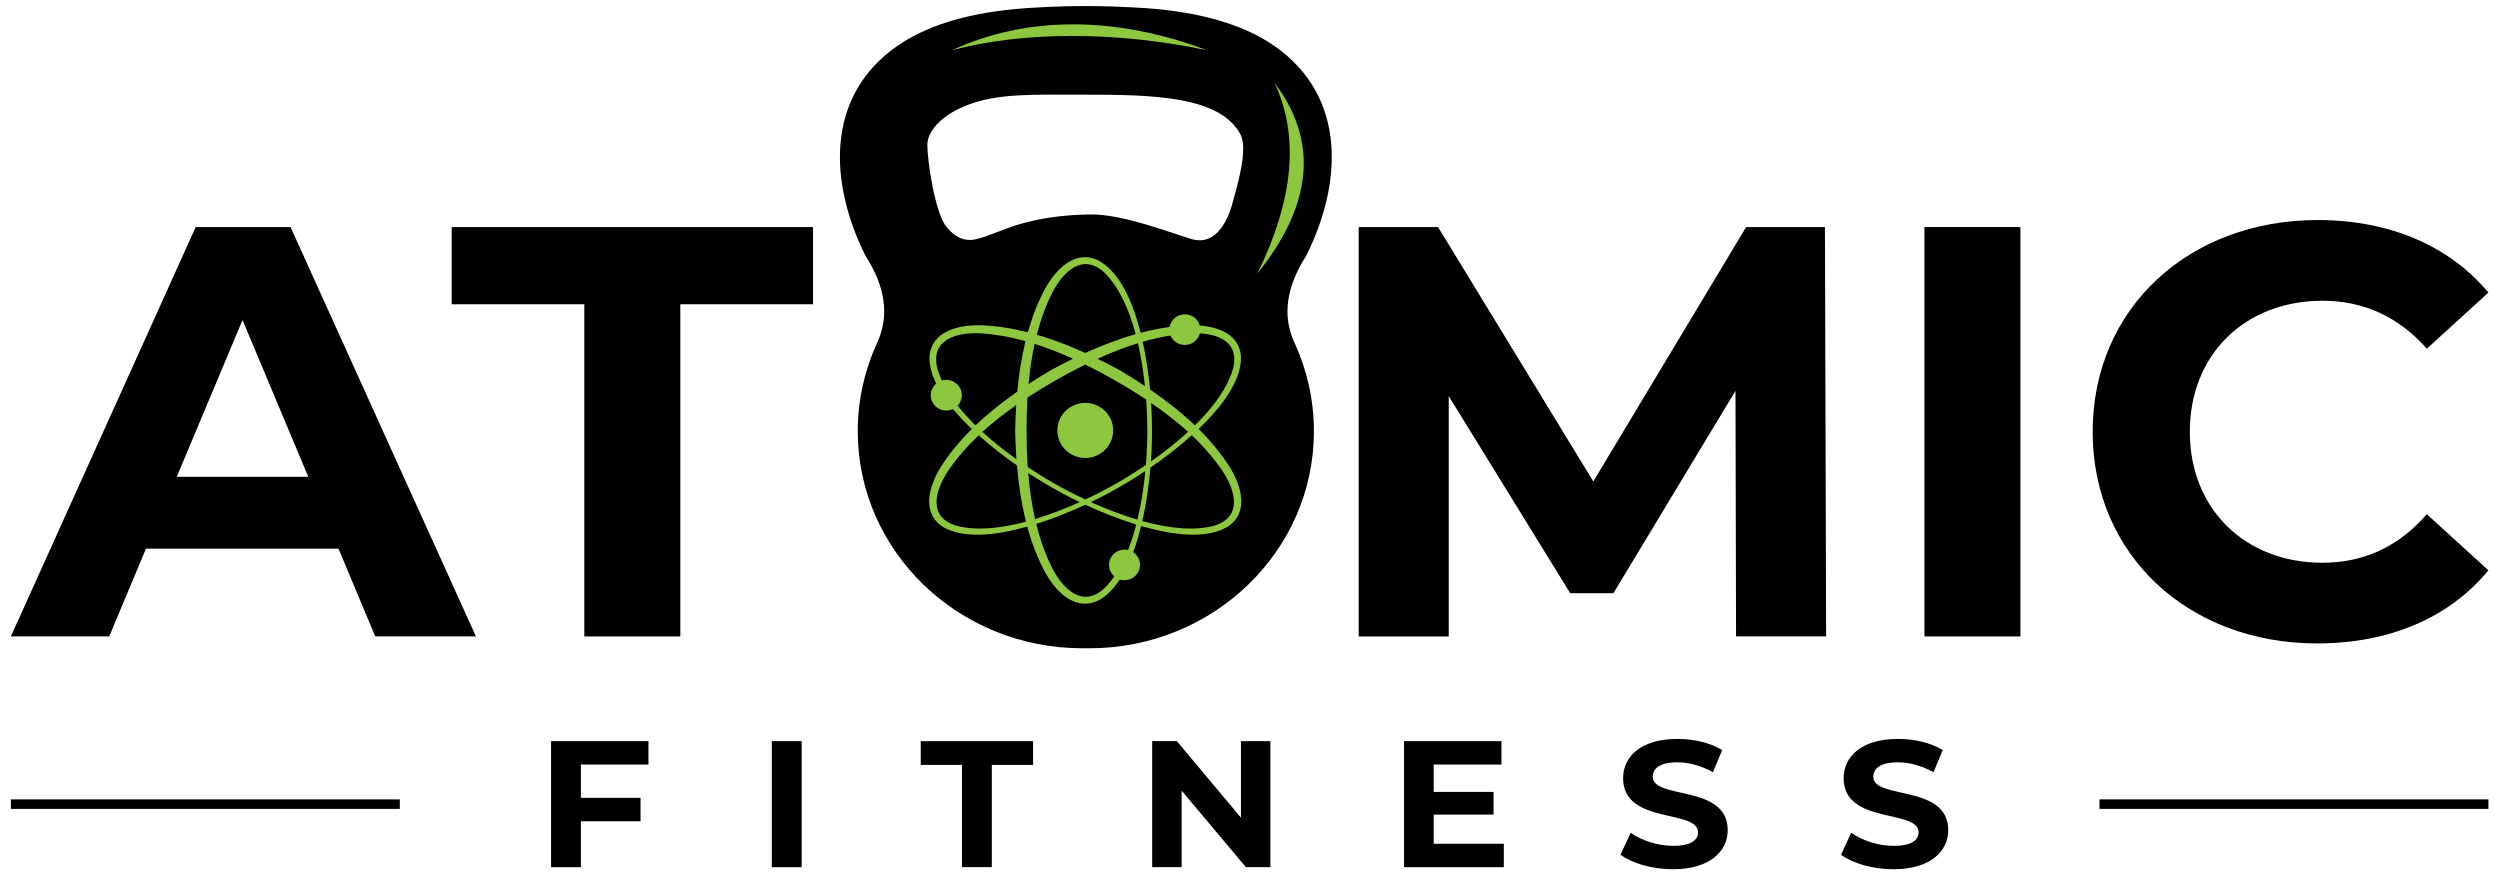
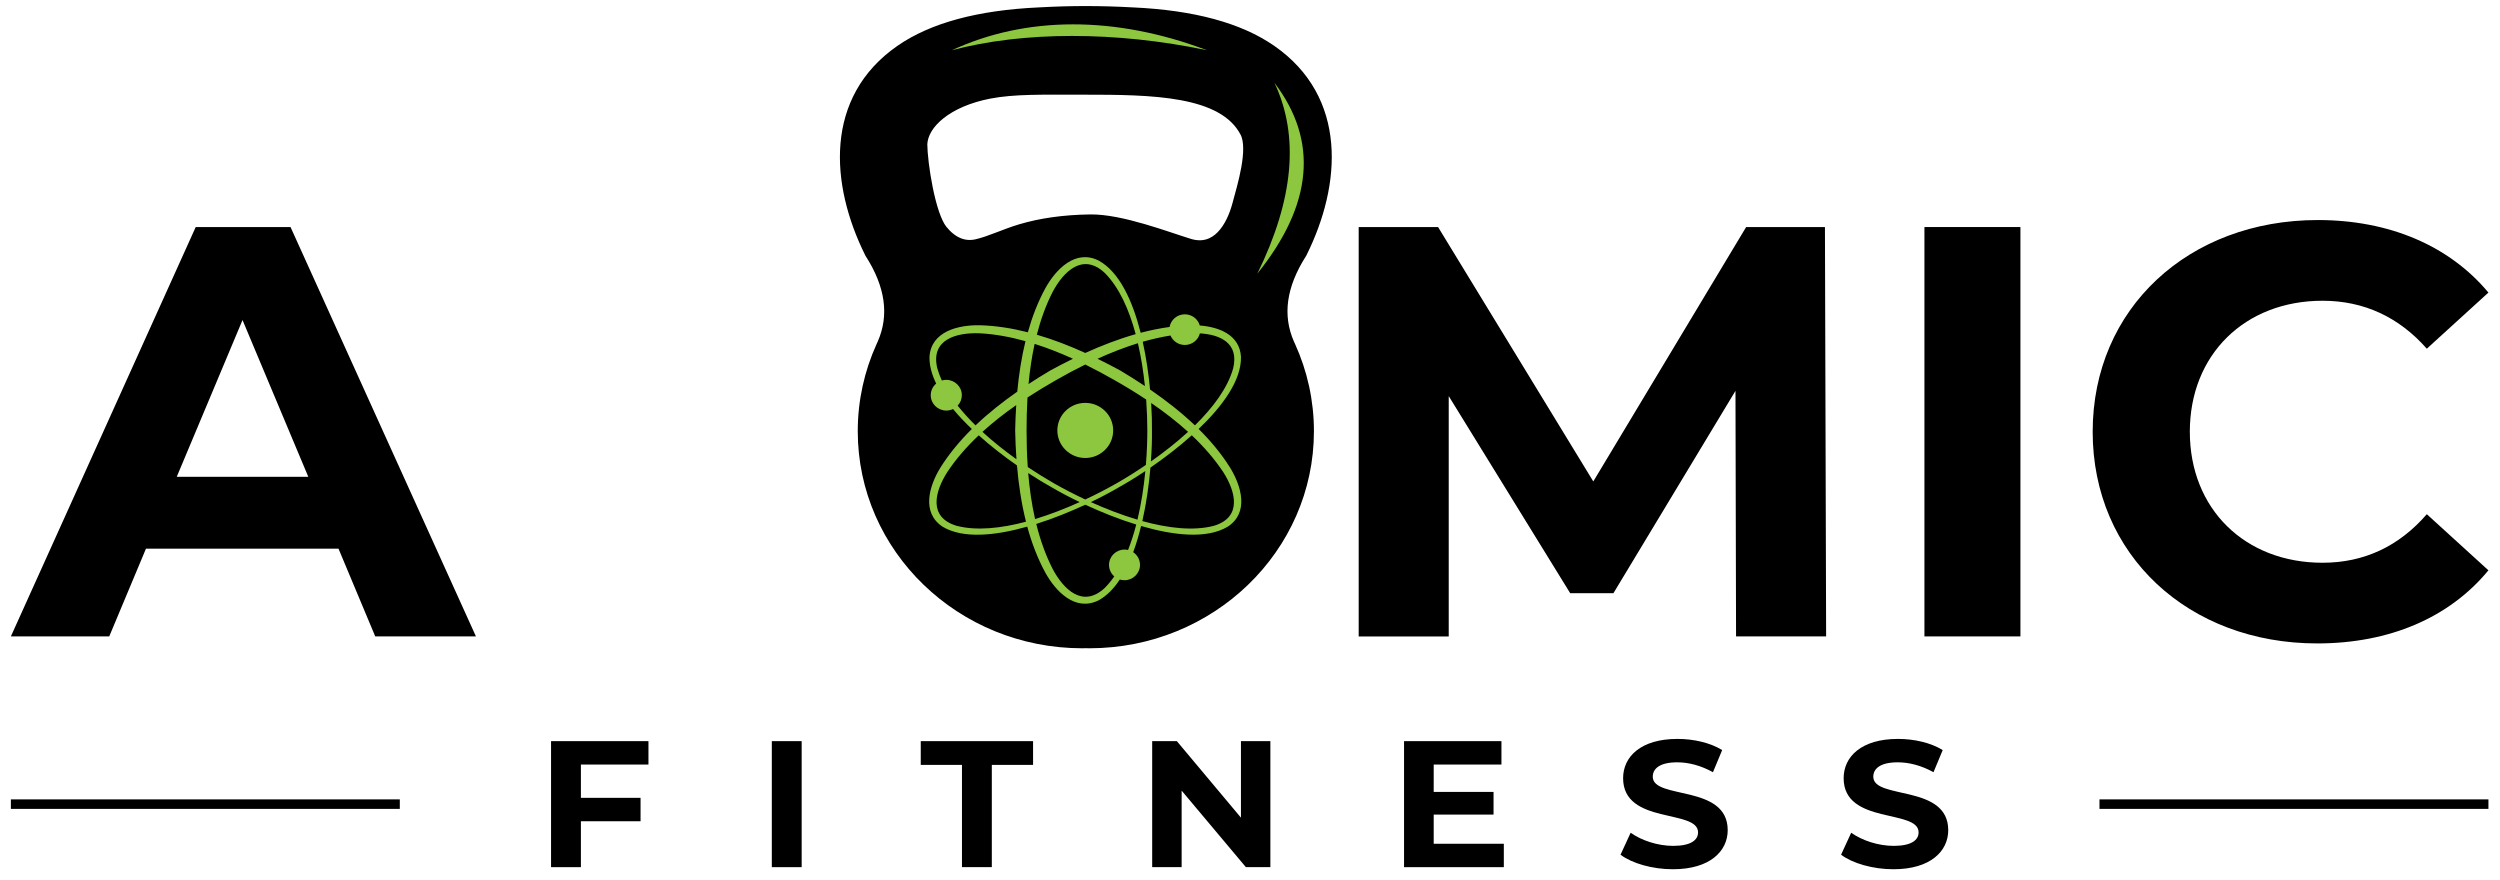
<svg xmlns="http://www.w3.org/2000/svg" width="230" height="81" viewBox="0 0 230 81" fill="none">
  <path d="M53.443 70.338V73.401H58.931V75.555H53.443V79.779H50.697V68.185H59.658V70.338H53.443Z" fill="black" />
  <path d="M71.007 68.185H73.753V79.779H71.007V68.185Z" fill="black" />
  <path d="M88.504 70.37H84.709V68.185H95.042V70.37H91.247V79.776H88.501V70.37H88.504Z" fill="black" />
  <path d="M116.874 68.185V79.779H114.622L108.711 72.739V79.779H106.001V68.185H108.27L114.167 75.225V68.185H116.874Z" fill="black" />
  <path d="M138.352 77.626V79.779H129.172V68.185H138.133V70.338H131.9V72.856H137.406V74.942H131.9V77.626H138.352Z" fill="black" />
  <path d="M149.089 78.634L150.02 76.612C151.019 77.324 152.509 77.82 153.933 77.82C155.559 77.82 156.221 77.289 156.221 76.577C156.221 74.407 149.326 75.897 149.326 71.591C149.326 69.619 150.951 67.98 154.323 67.98C155.813 67.98 157.338 68.327 158.44 69.006L157.592 71.043C156.49 70.43 155.355 70.133 154.306 70.133C152.68 70.133 152.054 70.728 152.054 71.457C152.054 73.593 158.949 72.119 158.949 76.376C158.949 78.313 157.306 79.97 153.918 79.97C152.036 79.976 150.138 79.43 149.089 78.634Z" fill="black" />
  <path d="M169.379 78.634L170.31 76.612C171.309 77.324 172.798 77.82 174.223 77.82C175.848 77.82 176.511 77.289 176.511 76.577C176.511 74.407 169.615 75.897 169.615 71.591C169.615 69.619 171.241 67.98 174.613 67.98C176.103 67.98 177.628 68.327 178.73 69.006L177.882 71.043C176.779 70.43 175.645 70.133 174.595 70.133C172.97 70.133 172.343 70.728 172.343 71.457C172.343 73.593 179.238 72.119 179.238 76.376C179.238 78.313 177.595 79.97 174.208 79.97C172.328 79.976 170.431 79.43 169.379 78.634Z" fill="black" />
  <path d="M36.782 73.543H1V74.418H36.782V73.543Z" fill="black" />
  <path d="M228.936 73.543H193.153V74.418H228.936V73.543Z" fill="black" />
  <path d="M31.143 50.48H13.428L10.05 58.55H1L18.006 20.888H26.728L43.787 58.55H34.522L31.143 50.48ZM28.362 43.863L22.312 29.445L16.262 43.863H28.362Z" fill="black" />
-   <path d="M53.762 27.992H41.553V20.891H74.799V27.992H62.59V58.553H53.759V27.992H53.762Z" fill="black" />
  <path d="M159.717 58.553L159.664 35.957L148.436 54.573H144.458L133.283 36.441V58.553H124.999V20.888H132.302L146.583 44.292L160.645 20.888H167.895L168.004 58.55H159.717V58.553Z" fill="black" />
  <path d="M177.048 20.888H185.879V58.55H177.048V20.888Z" fill="black" />
  <path d="M192.526 39.721C192.526 28.369 201.357 20.244 213.239 20.244C219.832 20.244 225.339 22.61 228.935 26.916L223.267 32.08C220.704 29.174 217.489 27.669 213.673 27.669C206.533 27.669 201.464 32.62 201.464 39.721C201.464 46.822 206.533 51.773 213.673 51.773C217.489 51.773 220.704 50.267 223.267 47.306L228.935 52.47C225.339 56.829 219.832 59.195 213.182 59.195C201.357 59.198 192.526 51.072 192.526 39.721Z" fill="black" />
  <path fill-rule="evenodd" clip-rule="evenodd" d="M118.635 31.598C117.506 29.025 117.894 26.259 119.791 23.301C122.986 16.877 123.497 9.108 116.98 4.583C114.028 2.535 109.778 1.379 104.227 1.125C102.72 1.041 101.281 1.003 99.897 1C98.517 1 97.075 1.041 95.568 1.125C90.017 1.382 85.767 2.535 82.815 4.583C76.298 9.108 76.809 16.877 80.004 23.301C81.904 26.259 82.288 29.025 81.159 31.598L81.05 31.838C79.963 34.236 79.357 36.885 79.357 39.671C79.357 50.454 88.409 59.198 99.575 59.198C99.685 59.198 99.788 59.192 99.897 59.189C100.004 59.192 100.11 59.198 100.22 59.198C111.386 59.198 120.438 50.457 120.438 39.671C120.438 36.885 119.832 34.236 118.745 31.838L118.635 31.598ZM113.815 18.808C113.265 20.871 111.926 23.161 109.429 22.4C107.396 21.781 103.157 20.13 100.302 20.171C97.84 20.206 95.739 20.515 93.913 21.055C92.408 21.501 91.099 22.16 89.858 22.446C88.675 22.718 87.611 22.239 86.725 21.148C85.584 19.748 84.88 14.948 84.869 13.262C84.954 11.369 87.201 9.379 91.016 8.638C93.277 8.197 96.02 8.267 99.623 8.267C106.015 8.267 112.512 8.335 114.527 12.186C115.334 13.732 114.252 17.169 113.815 18.808Z" fill="black" stroke="black" stroke-width="0.887" stroke-miterlimit="10" />
  <path fill-rule="evenodd" clip-rule="evenodd" d="M117.249 7.618C119.555 12.496 119.029 18.348 115.674 25.178C120.787 18.809 121.31 12.957 117.249 7.618Z" fill="#8DC63F" />
  <path fill-rule="evenodd" clip-rule="evenodd" d="M87.567 4.624C94.14 2.868 102.684 2.868 111.052 4.624C102.584 1.424 94.385 1.468 87.567 4.624Z" fill="#8DC63F" />
  <path d="M113.177 43.036C112.37 41.747 111.38 40.559 110.274 39.465C112.491 37.353 114.217 34.981 114.17 32.825C114.049 30.803 112.16 30.085 110.381 29.945C110.212 29.353 109.66 28.916 109.006 28.916C108.303 28.916 107.718 29.42 107.6 30.082C106.707 30.202 105.82 30.386 104.94 30.616C104.195 27.664 102.977 25 101.062 23.965C98.928 22.911 97.146 24.779 96.191 26.482C95.491 27.763 94.962 29.14 94.56 30.57C93.109 30.199 91.634 29.966 90.159 29.922C88.182 29.884 85.658 30.476 85.513 32.825C85.495 33.624 85.723 34.453 86.128 35.29C85.823 35.55 85.628 35.932 85.628 36.361C85.628 37.14 86.27 37.773 87.059 37.773C87.281 37.773 87.493 37.721 87.68 37.63C88.197 38.257 88.785 38.873 89.409 39.468C88.303 40.562 87.313 41.749 86.506 43.039C85.487 44.708 84.742 47.167 86.731 48.463C88.599 49.58 91.545 49.291 94.507 48.451C94.915 49.945 95.461 51.386 96.188 52.716C97.143 54.426 98.925 56.287 101.059 55.237C101.819 54.826 102.469 54.157 103.022 53.317C103.158 53.358 103.302 53.381 103.45 53.381C104.239 53.381 104.881 52.748 104.881 51.969C104.881 51.485 104.632 51.056 104.254 50.802C104.538 50.041 104.777 49.227 104.981 48.393C108.008 49.274 111.037 49.6 112.946 48.457C114.944 47.164 114.196 44.705 113.177 43.036ZM107.685 30.867C107.901 31.378 108.409 31.737 109.006 31.737C109.674 31.737 110.236 31.282 110.39 30.669C112.281 30.783 114.001 31.576 113.455 33.872C112.955 35.684 111.604 37.49 109.932 39.133C108.661 37.922 107.254 36.828 105.806 35.833C105.673 34.435 105.46 32.918 105.132 31.442C105.98 31.2 106.834 31.005 107.685 30.867ZM102.699 44.48C101.869 44.953 100.9 45.461 99.844 45.953C98.789 45.461 97.82 44.95 96.989 44.48C96.242 44.054 95.414 43.544 94.554 42.969C94.474 41.828 94.445 40.696 94.445 39.596C94.445 38.607 94.468 37.592 94.53 36.568C95.396 36.002 96.277 35.474 97.143 34.978C98.009 34.482 98.913 33.995 99.844 33.537C100.775 33.995 101.677 34.482 102.546 34.978C103.512 35.526 104.488 36.119 105.448 36.758C105.522 37.779 105.554 38.742 105.554 39.593C105.554 40.539 105.516 41.624 105.421 42.771C104.461 43.433 103.527 44.008 102.699 44.48ZM105.371 43.337C105.232 44.792 105.002 46.333 104.647 47.809C103.172 47.371 101.706 46.8 100.359 46.193C101.349 45.717 102.221 45.25 102.912 44.845C103.613 44.457 104.458 43.943 105.371 43.337ZM99.327 46.193C98.036 46.776 96.638 47.325 95.228 47.754C94.912 46.368 94.714 44.941 94.595 43.52C95.399 44.048 96.147 44.498 96.774 44.845C97.465 45.25 98.34 45.717 99.327 46.193ZM93.514 42.251C92.45 41.49 91.374 40.641 90.384 39.731C91.356 38.847 92.408 38.027 93.493 37.271C93.443 38.056 93.41 38.835 93.395 39.599C93.413 40.469 93.449 41.358 93.514 42.251ZM94.625 35.334C94.74 34.094 94.921 32.851 95.186 31.637C96.386 32.017 97.566 32.484 98.712 33.006C97.997 33.356 97.3 33.718 96.62 34.088C95.955 34.482 95.287 34.899 94.625 35.334ZM100.973 33.006C102.179 32.457 103.424 31.967 104.688 31.576C104.99 32.877 105.197 34.222 105.333 35.515C104.579 35.013 103.82 34.538 103.066 34.088C102.386 33.718 101.689 33.356 100.973 33.006ZM105.98 39.599C105.989 38.887 105.968 38.027 105.906 37.073C107.091 37.884 108.244 38.768 109.302 39.731C108.22 40.722 107.041 41.642 105.883 42.456C105.962 41.373 105.992 40.393 105.98 39.599ZM96.853 26.841C97.867 24.939 99.632 23.244 101.627 25.099C102.965 26.433 103.876 28.49 104.482 30.742C102.897 31.191 101.343 31.792 99.844 32.472C98.402 31.816 96.91 31.235 95.388 30.794C95.742 29.412 96.218 28.078 96.853 26.841ZM88.105 37.318C88.341 37.067 88.489 36.728 88.489 36.358C88.489 35.579 87.848 34.946 87.059 34.946C86.917 34.946 86.778 34.966 86.648 35.004C86.474 34.628 86.332 34.249 86.228 33.872C85.599 31.229 87.978 30.578 90.144 30.663C91.548 30.739 92.955 30.999 94.344 31.387C93.972 32.91 93.735 34.476 93.588 36.034C92.24 36.974 90.936 38.004 89.748 39.135C89.154 38.546 88.599 37.939 88.105 37.318ZM88.013 48.375C85.38 47.59 86.001 45.233 87.156 43.424C87.963 42.205 88.947 41.084 90.044 40.051C91.176 41.067 92.399 42.009 93.561 42.82C93.709 44.553 93.966 46.304 94.391 47.996C92.113 48.603 89.852 48.853 88.013 48.375ZM103.781 50.598C103.678 50.575 103.568 50.56 103.459 50.56C102.67 50.56 102.029 51.193 102.029 51.972C102.029 52.395 102.218 52.772 102.513 53.028C102.241 53.422 101.946 53.781 101.627 54.099C99.623 55.958 97.864 54.251 96.853 52.357C96.188 51.056 95.695 49.656 95.337 48.203C96.918 47.704 98.473 47.071 99.844 46.435C101.269 47.094 102.892 47.754 104.535 48.258C104.322 49.072 104.074 49.86 103.781 50.598ZM111.672 48.375C109.781 48.868 107.443 48.588 105.096 47.94C105.472 46.283 105.708 44.565 105.841 43.019C107.085 42.164 108.418 41.151 109.645 40.049C110.738 41.081 111.723 42.205 112.532 43.421C113.694 45.239 114.297 47.596 111.672 48.375Z" fill="#8DC63F" />
  <path d="M99.844 42.135C101.263 42.135 102.413 41 102.413 39.6C102.413 38.2 101.263 37.065 99.844 37.065C98.426 37.065 97.276 38.2 97.276 39.6C97.276 41 98.426 42.135 99.844 42.135Z" fill="#8DC63F" />
</svg>